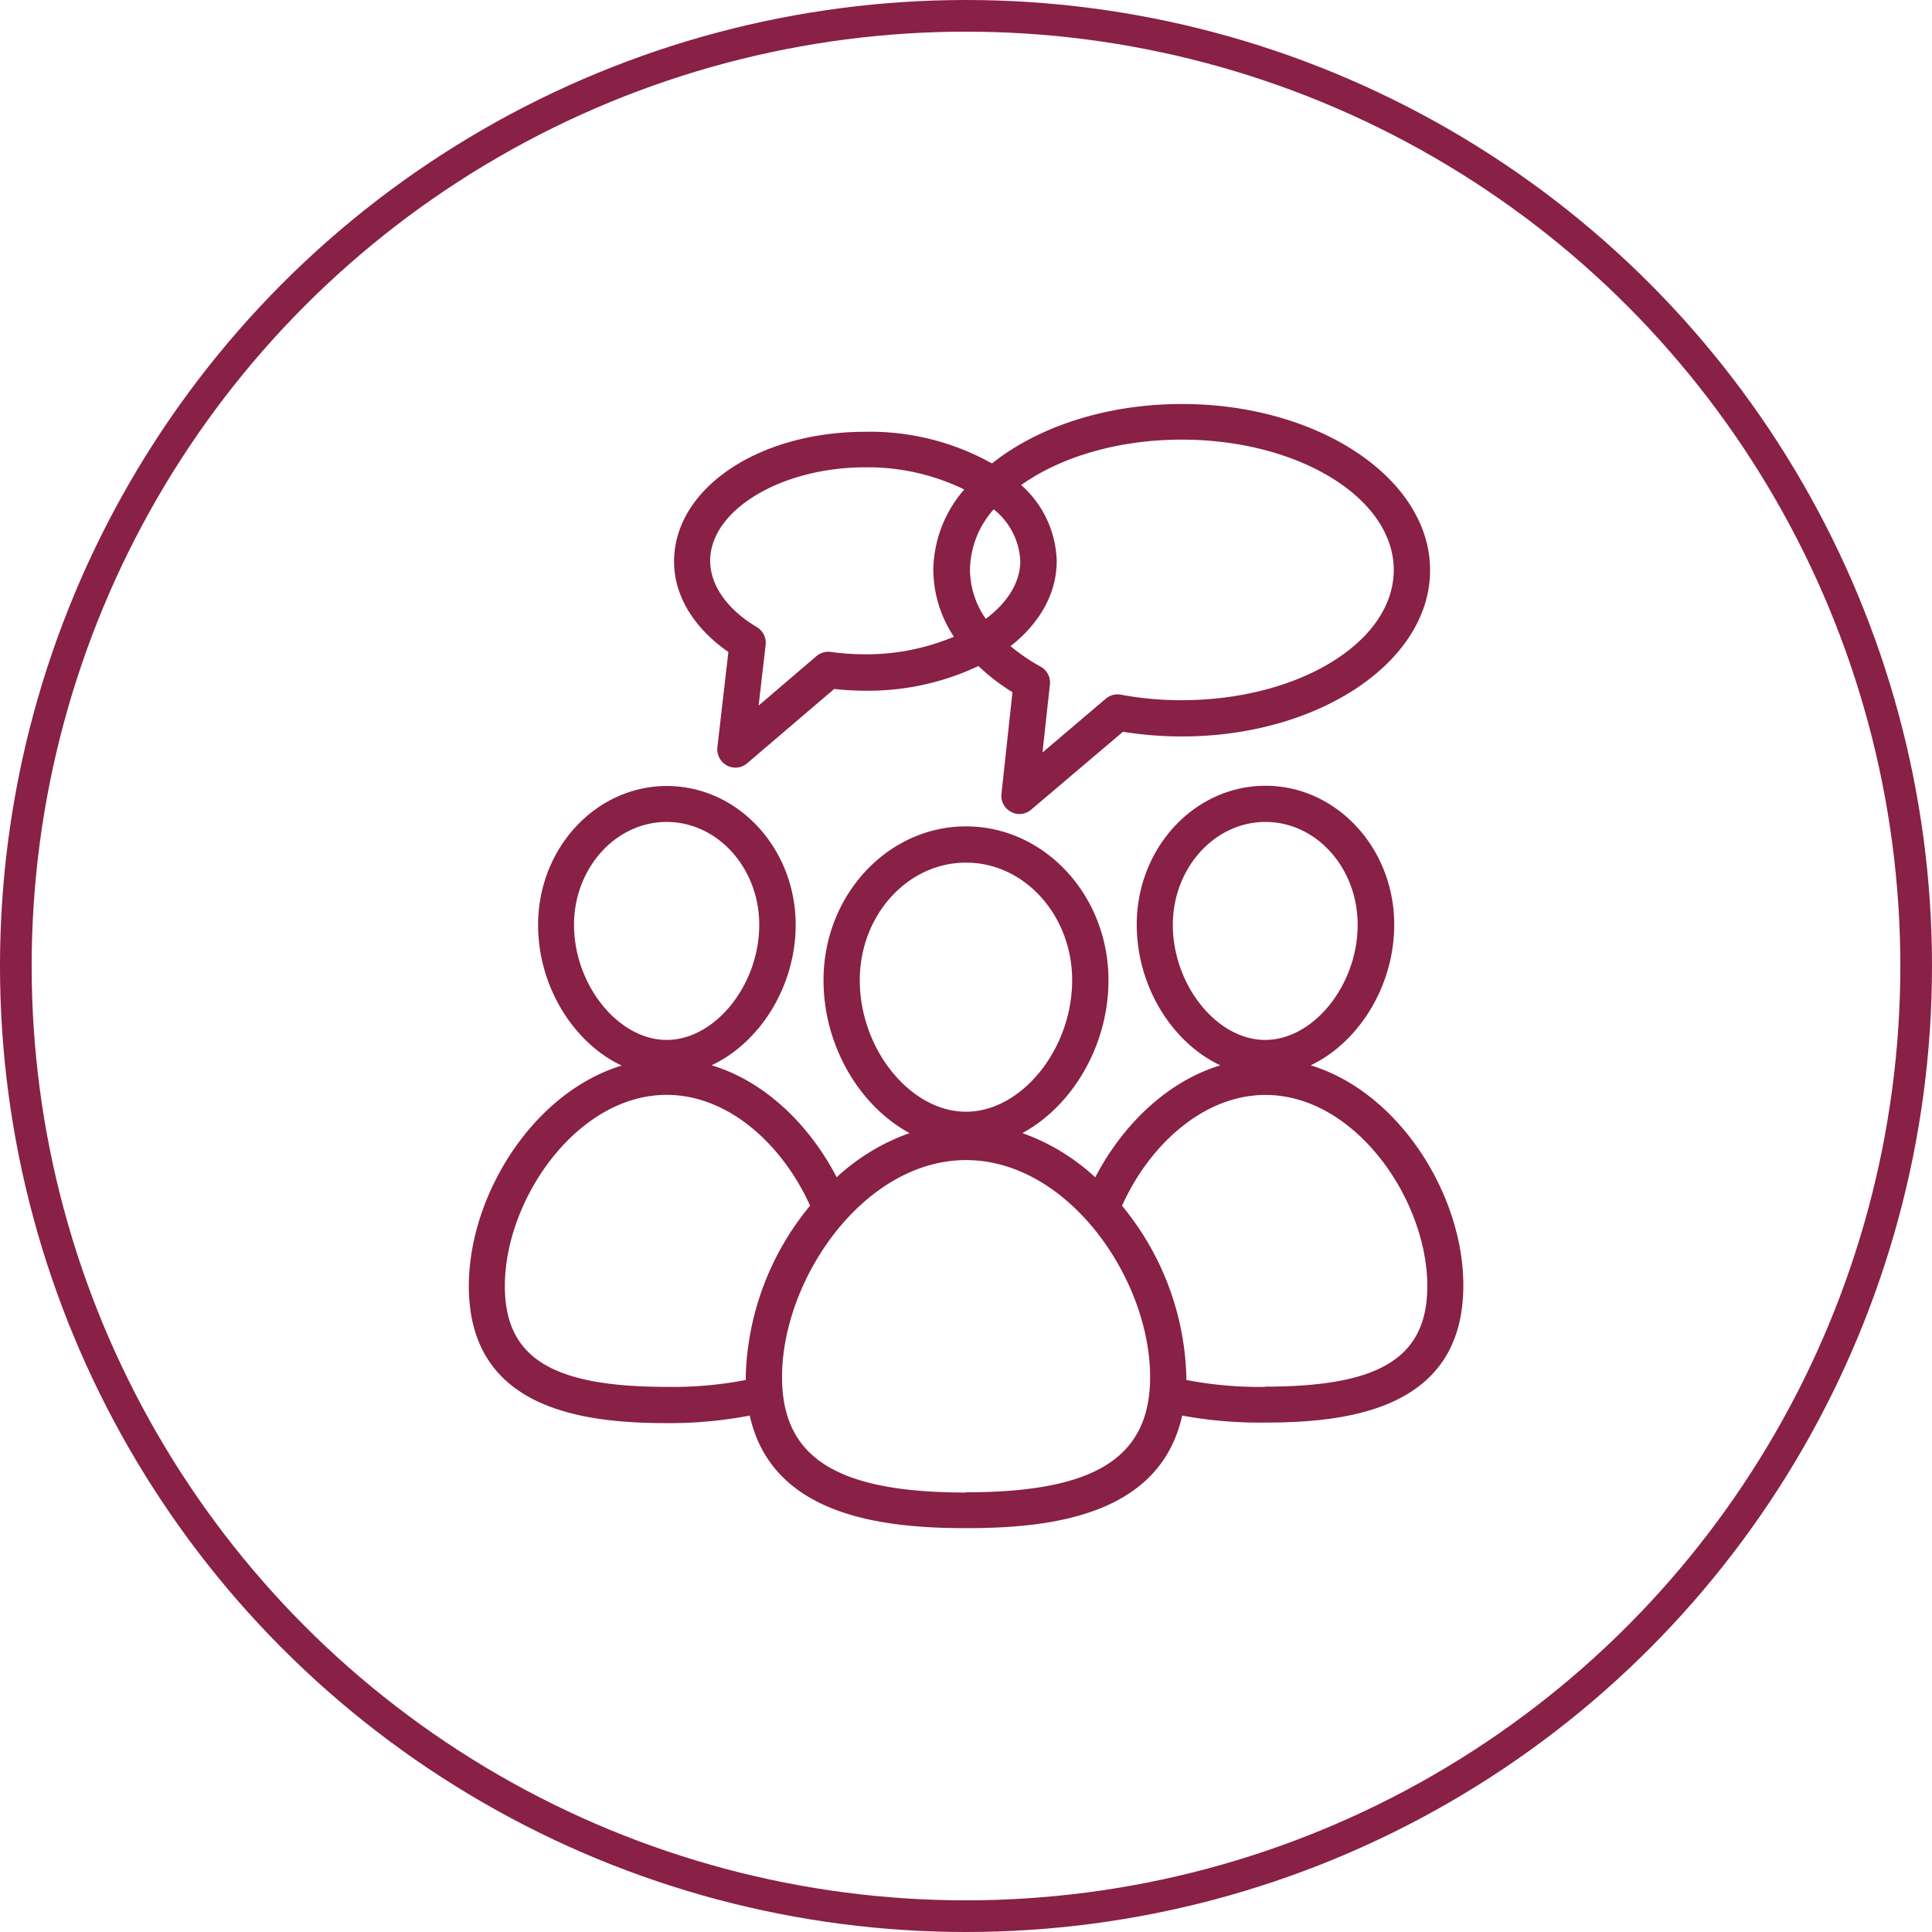
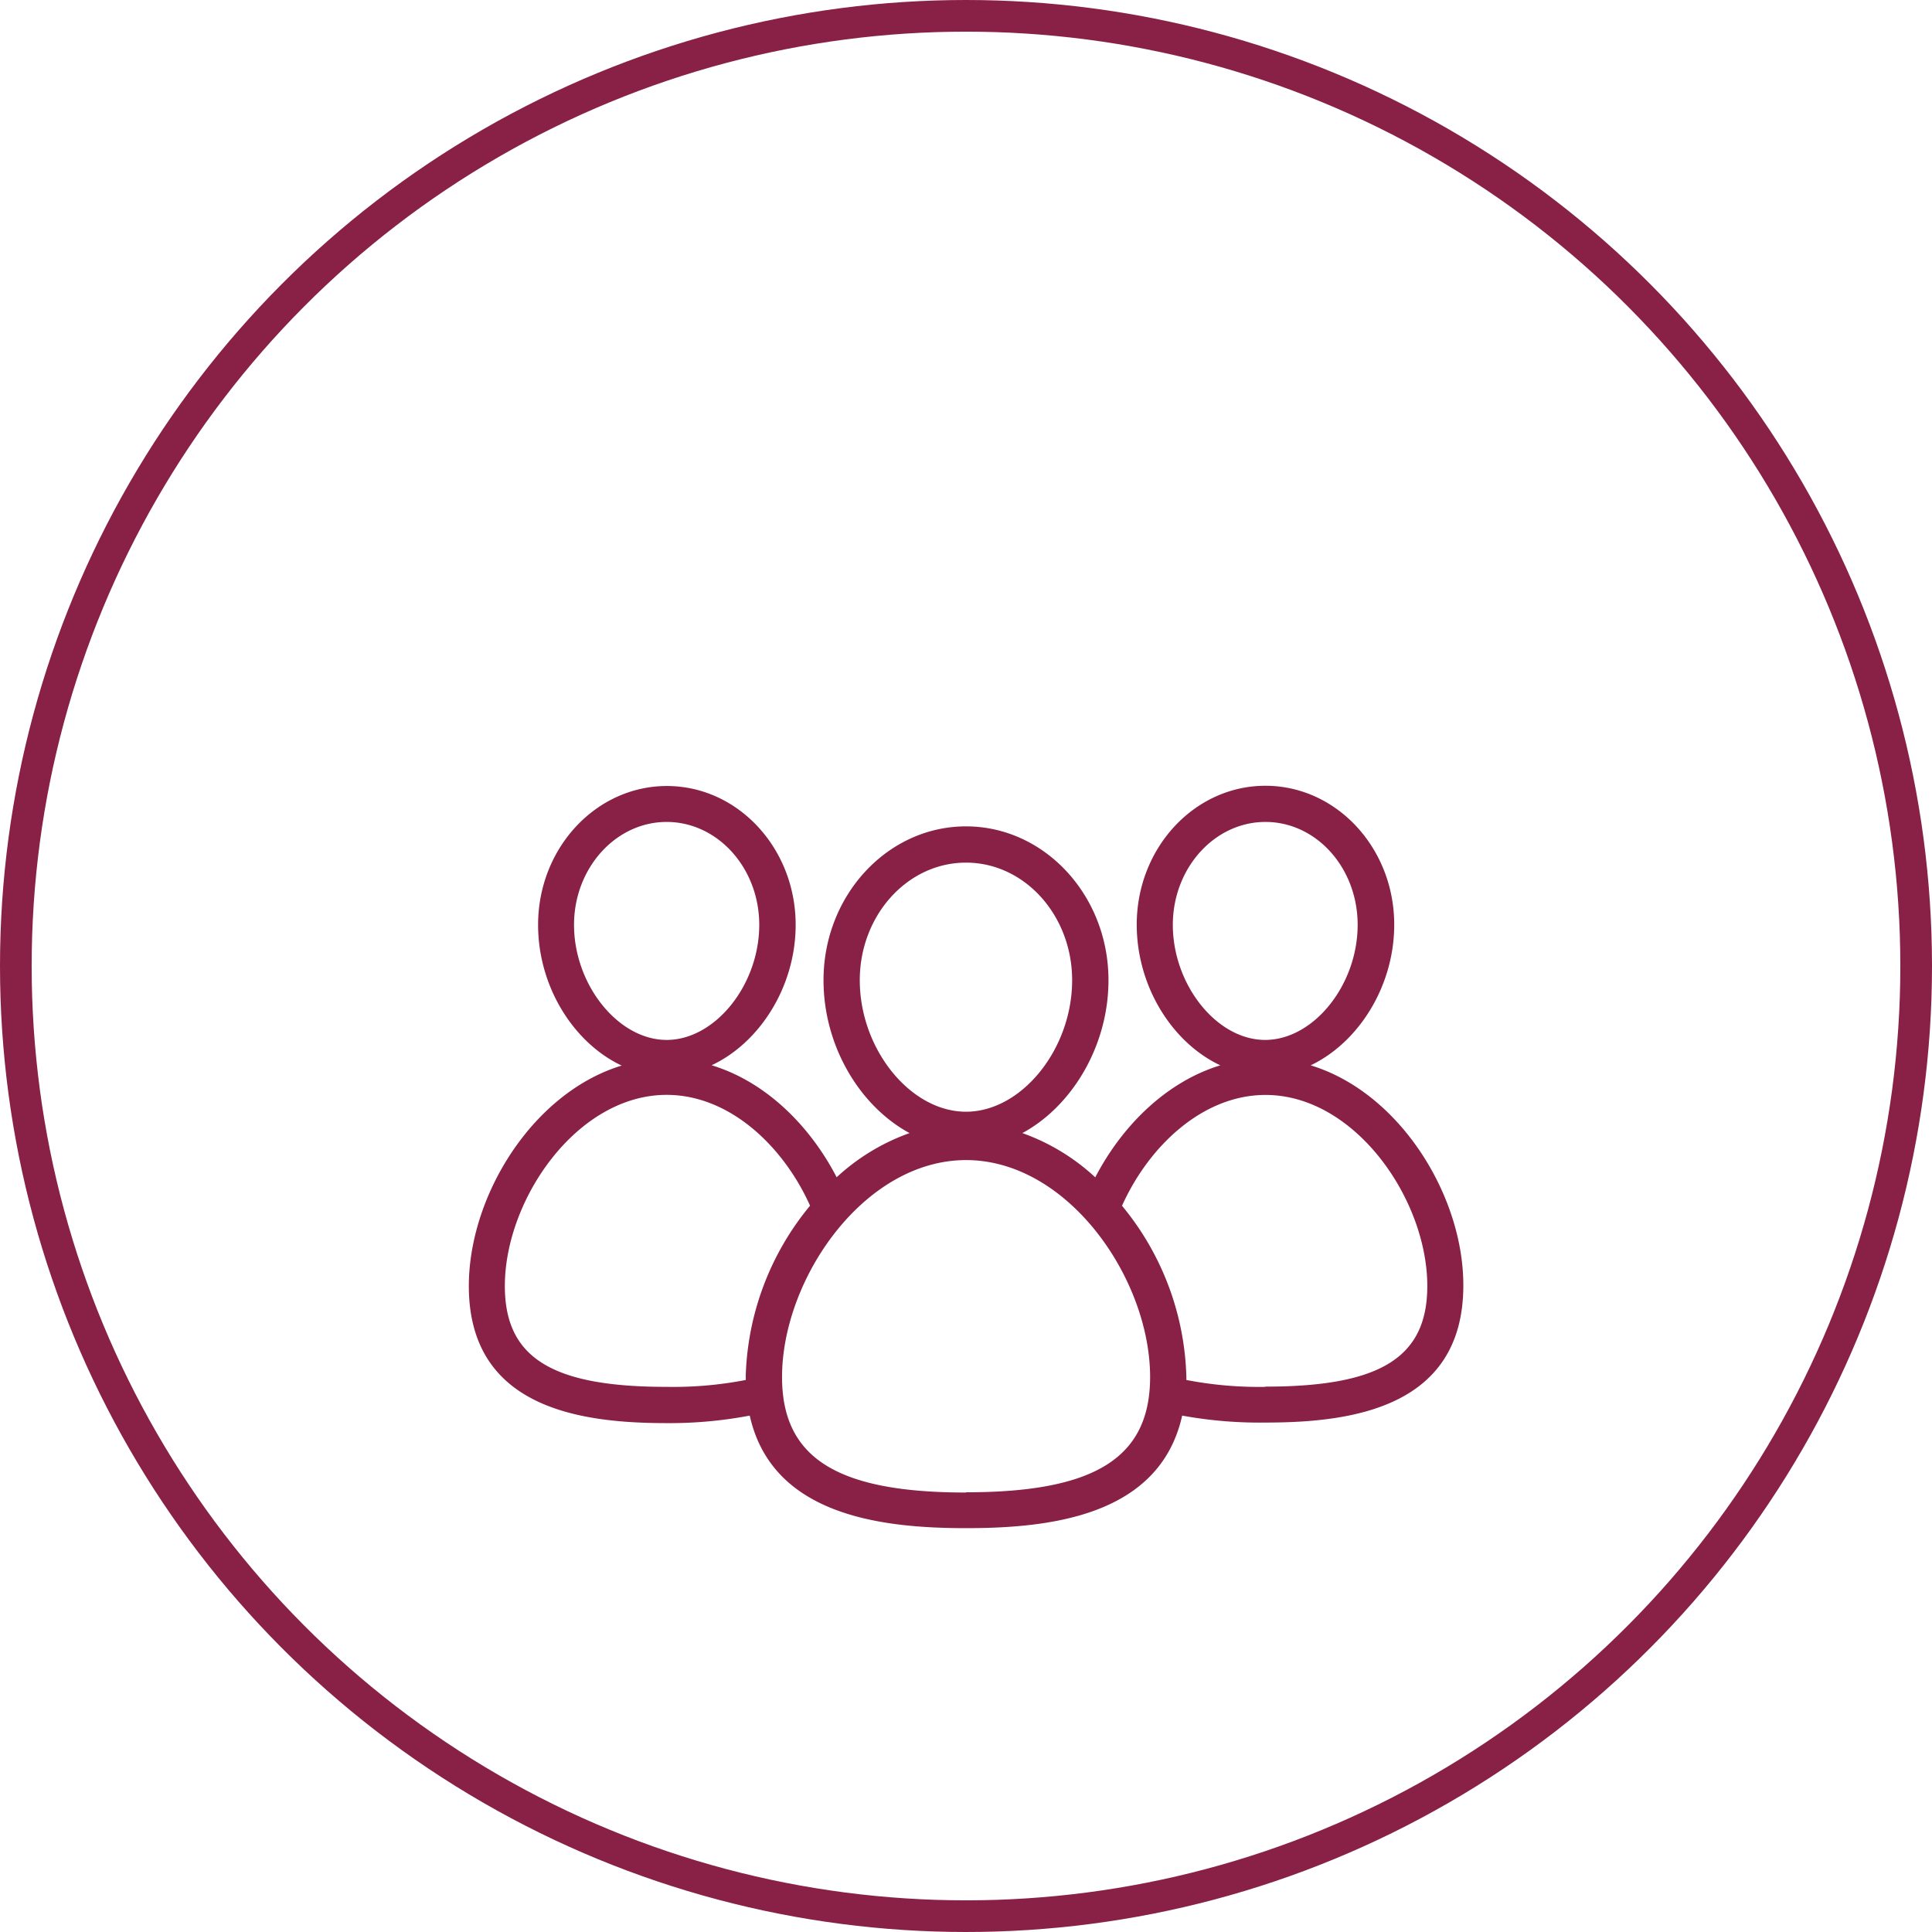
<svg xmlns="http://www.w3.org/2000/svg" id="Слой_1" data-name="Слой 1" viewBox="0 0 244.08 244.08">
  <defs>
    <style>.cls-1{fill:none;stroke:#892045;stroke-miterlimit:10;stroke-width:4px;}.cls-2{fill:#892045;}</style>
  </defs>
  <circle class="cls-1" cx="122.04" cy="122.04" r="120.04" />
  <path class="cls-2" d="M484.06,445.75c6-2.85,10.56-9.93,10.56-17.78,0-9.68-7.3-17.54-16.27-17.54s-16.26,7.86-16.26,17.54c0,7.85,4.51,14.94,10.56,17.78-6.77,2.06-12.39,7.58-15.8,14.15h0a26.67,26.67,0,0,0-9.21-5.59c6.27-3.39,10.88-11,10.88-19.32,0-10.71-8.08-19.43-18-19.43s-18,8.72-18,19.43c0,8.35,4.6,15.93,10.87,19.32a26.7,26.7,0,0,0-9.21,5.58h0c-3.41-6.57-9-12.09-15.8-14.15C414.44,442.91,419,435.82,419,428c0-9.68-7.3-17.54-16.27-17.54s-16.27,7.86-16.27,17.54c0,7.85,4.52,14.94,10.56,17.78-11.23,3.41-19.31,16.43-19.31,27.85,0,15.52,14.27,17.32,25,17.32A54.18,54.18,0,0,0,413.2,490c2.81,12.63,16.63,14.22,27.32,14.22S465,502.67,467.83,490a54.34,54.34,0,0,0,10.52.88c10.75,0,25-1.8,25-17.32C503.37,462.18,495.29,449.16,484.06,445.75ZM466.65,428c0-7.16,5.26-13,11.7-13S490,420.81,490,428c0,7.6-5.57,14.54-11.69,14.54S466.65,435.57,466.65,428Zm-39.55,7c0-8.18,6-14.86,13.42-14.86s13.41,6.68,13.41,14.86c0,8.71-6.39,16.61-13.41,16.61S427.1,443.71,427.1,435ZM391,428c0-7.16,5.26-13,11.7-13s11.7,5.82,11.7,13c0,7.6-5.58,14.54-11.7,14.54S391,435.57,391,428Zm21.7,57.13c0,.12,0,.24,0,.37a48.23,48.23,0,0,1-10,.87c-14.52,0-20.44-3.69-20.44-12.74,0-10.94,9.12-24.15,20.44-24.15,7.9,0,14.71,6.41,18.12,14A35.35,35.35,0,0,0,412.69,485.1Zm27.83,14.59c-16.29,0-23.25-4.36-23.25-14.59,0-12.42,10.37-27.41,23.25-27.41s23.25,15,23.25,27.41C463.77,495.33,456.81,499.69,440.52,499.69Zm37.83-13.35a48.3,48.3,0,0,1-10-.87c0-.13,0-.25,0-.37a35.36,35.36,0,0,0-8.13-21.64h0c3.42-7.6,10.24-14,18.13-14,11.32,0,20.44,13.21,20.44,24.15C498.79,482.65,492.88,486.34,478.35,486.34Z" transform="translate(-318.48 -311.16)" />
-   <path class="cls-2" d="M410.5,393.53l-1.39,12.05a2.32,2.32,0,0,0,1.21,2.29,2.36,2.36,0,0,0,1.07.27,2.23,2.23,0,0,0,1.48-.55l11-9.39a36.39,36.39,0,0,0,3.93.22,32.49,32.49,0,0,0,14.29-3.12,25.61,25.61,0,0,0,4.3,3.31L445,411.45a2.26,2.26,0,0,0,1.2,2.27,2.23,2.23,0,0,0,1.08.28,2.31,2.31,0,0,0,1.48-.56l11.59-9.83a47.1,47.1,0,0,0,7.45.59c17.29,0,31.35-9.43,31.35-21s-14.06-21-31.35-21c-9.63,0-18.24,2.92-24,7.51a31.51,31.51,0,0,0-16-4c-13.55,0-24.16,7.19-24.16,16.39C403.62,386.36,406.11,390.49,410.5,393.53Zm37-21.1c4.92-3.5,12.16-5.73,20.27-5.73,14.77,0,26.79,7.38,26.79,16.47s-12,16.45-26.79,16.45a41.61,41.61,0,0,1-7.7-.7,2.29,2.29,0,0,0-1.89.51l-8,6.8.94-8.58a2.29,2.29,0,0,0-1.21-2.29,23.63,23.63,0,0,1-3.76-2.57c3.65-2.86,5.83-6.61,5.83-10.77A13.28,13.28,0,0,0,447.48,372.43Zm-3.45,3.1a8.87,8.87,0,0,1,3.33,6.49c0,2.74-1.65,5.3-4.36,7.32a11,11,0,0,1-2-6.17A11.73,11.73,0,0,1,444,375.53Zm-16.25-5.33A27.78,27.78,0,0,1,440.3,373a15.81,15.81,0,0,0-3.91,10.15,15.43,15.43,0,0,0,2.6,8.45,28.47,28.47,0,0,1-11.21,2.22,31,31,0,0,1-4.34-.3,2.34,2.34,0,0,0-1.8.52l-7.32,6.26.89-7.68a2.33,2.33,0,0,0-1.12-2.24c-3.75-2.23-5.89-5.29-5.89-8.38C408.2,375.6,417.17,370.2,427.78,370.2Z" transform="translate(-318.48 -311.16)" />
</svg>